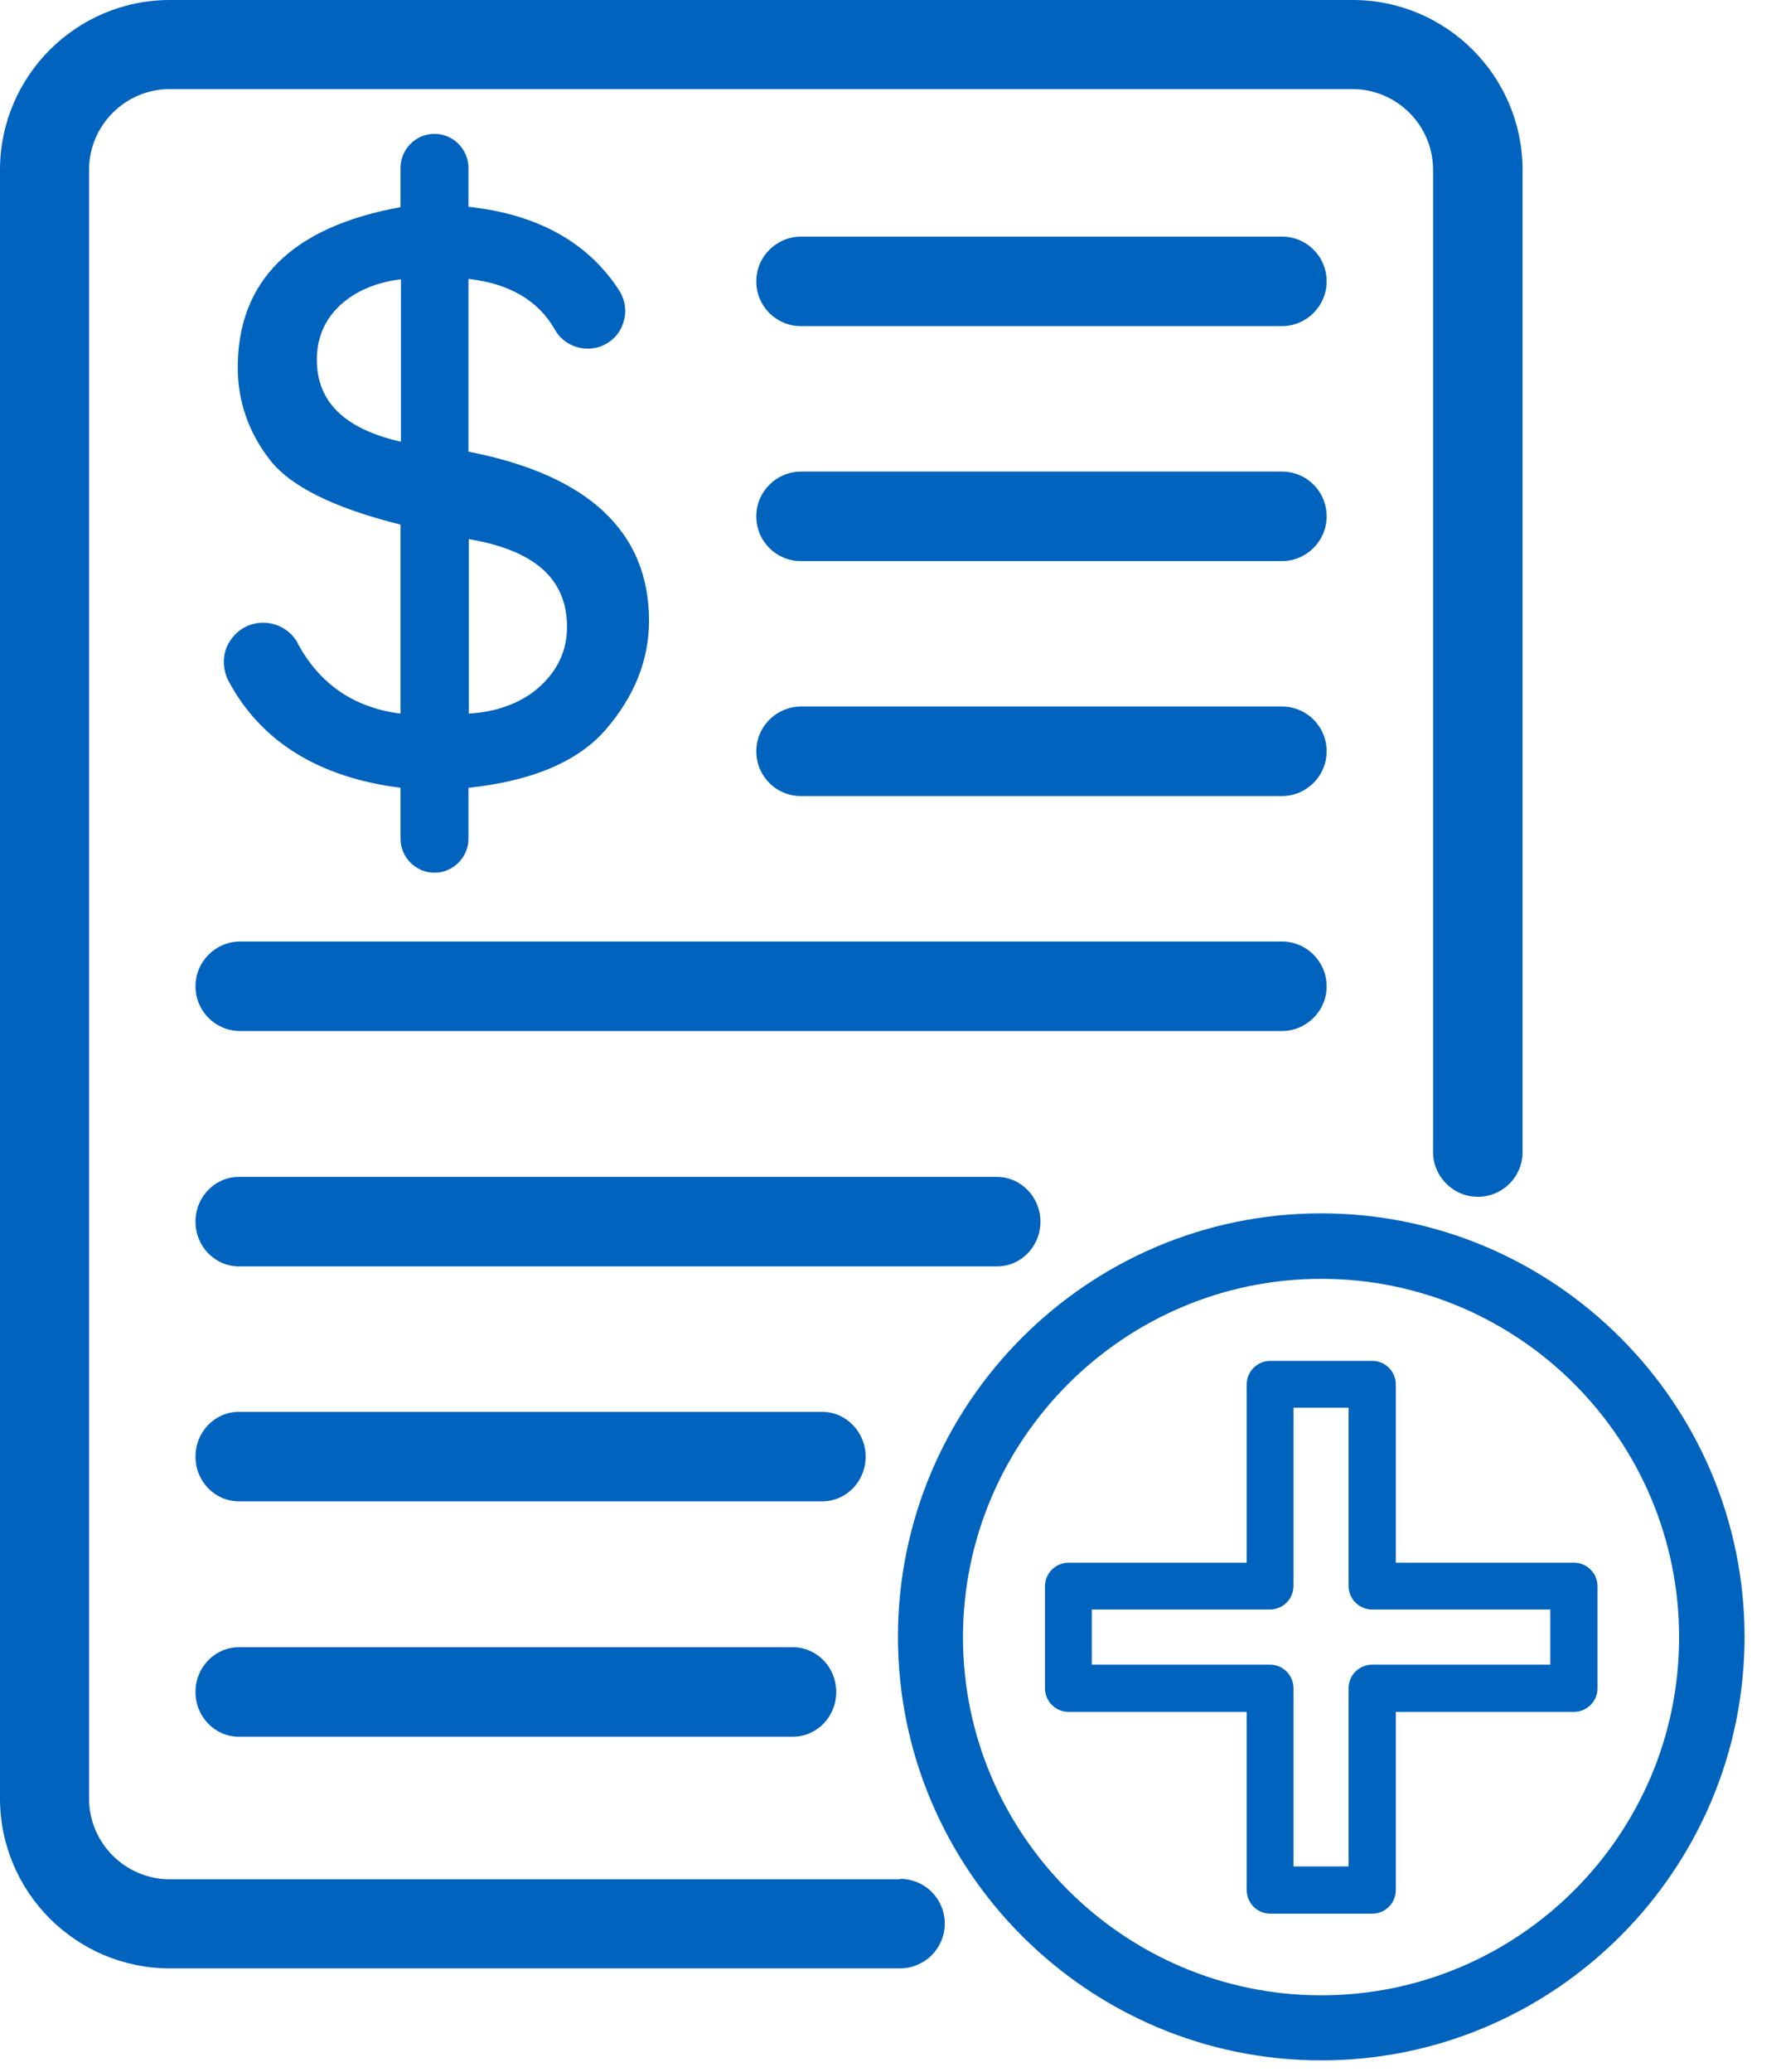
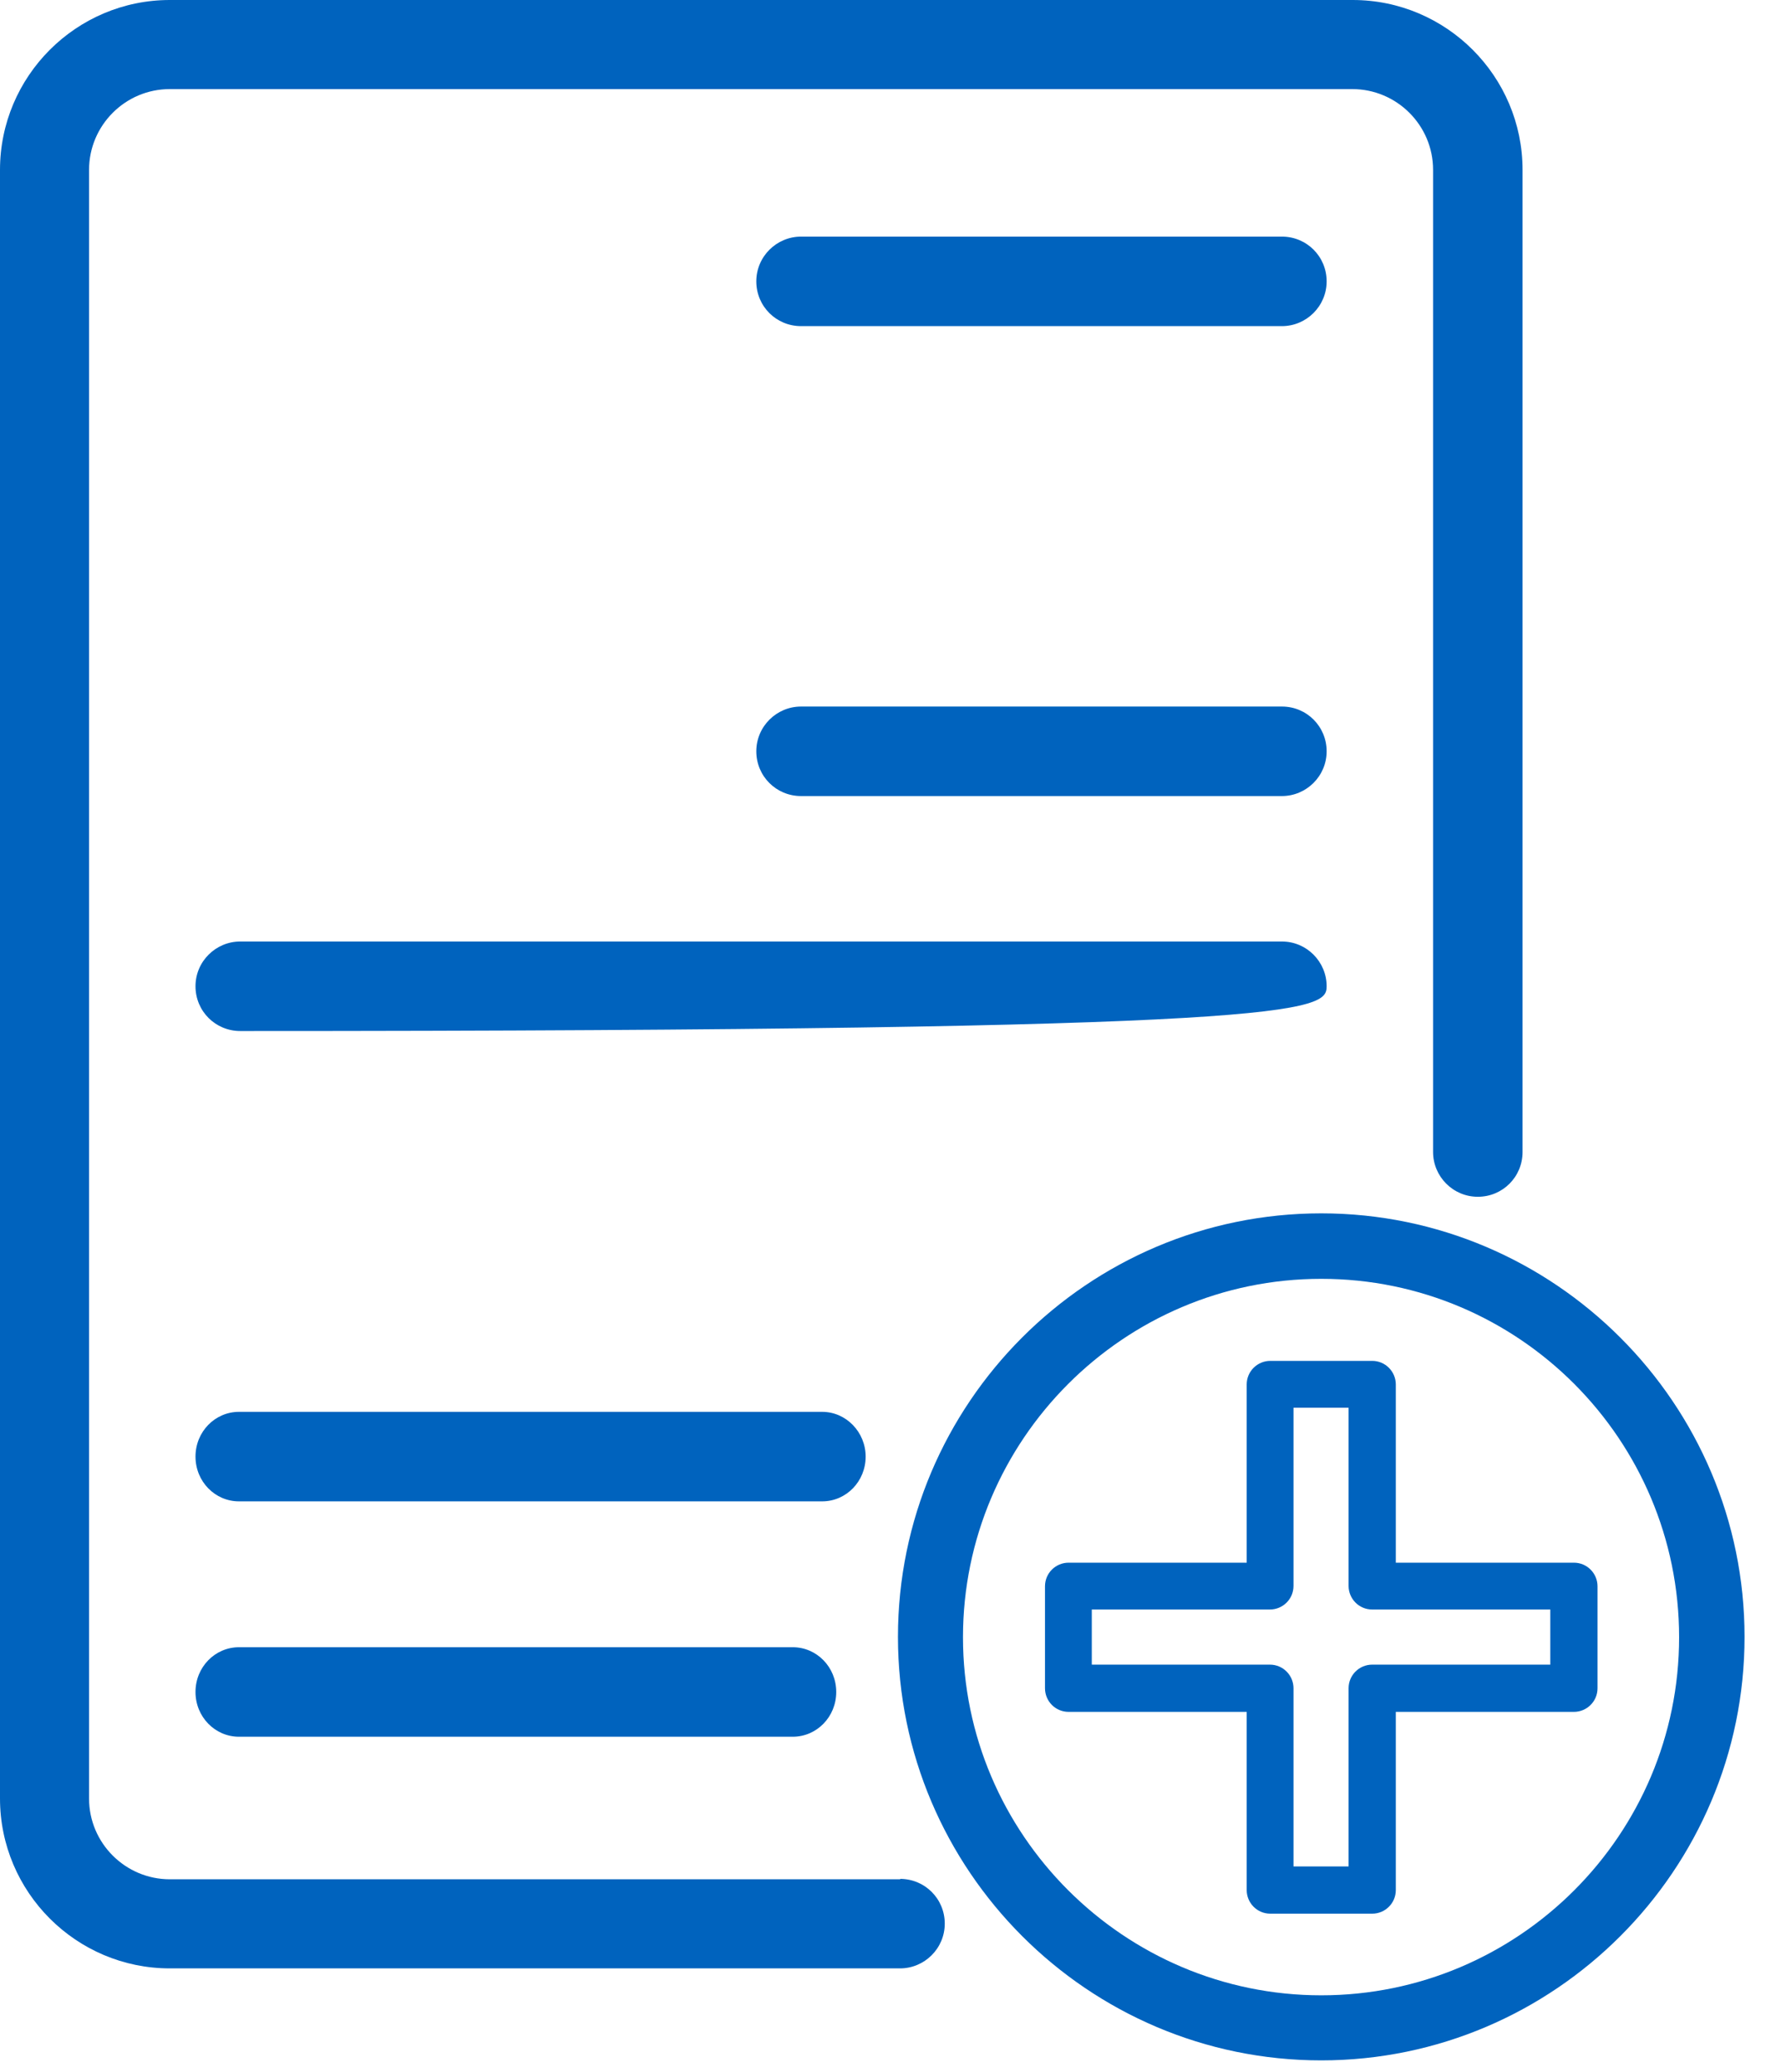
<svg xmlns="http://www.w3.org/2000/svg" width="43" height="50" viewBox="0 0 43 50" fill="none">
  <path d="M30.95 17.05H19.34C18.75 17.05 18.26 17.53 18.26 18.13C18.26 18.73 18.74 19.21 19.34 19.21H30.95C31.54 19.21 32.03 18.73 32.03 18.13C32.03 17.53 31.55 17.05 30.95 17.05Z" fill="#0063BE" />
-   <path d="M30.95 11.38H19.34C18.75 11.38 18.26 11.86 18.26 12.46C18.26 13.06 18.74 13.54 19.34 13.54H30.95C31.54 13.54 32.03 13.06 32.03 12.46C32.03 11.86 31.55 11.38 30.95 11.38Z" fill="#0063BE" />
  <path d="M30.95 5.71H19.34C18.75 5.71 18.26 6.19 18.26 6.79C18.26 7.39 18.74 7.87 19.34 7.87H30.95C31.54 7.87 32.03 7.39 32.03 6.79C32.03 6.19 31.55 5.71 30.95 5.71Z" fill="#0063BE" />
-   <path d="M32.03 23.8C32.03 23.21 31.55 22.72 30.95 22.72H5.8C5.21 22.72 4.72 23.2 4.72 23.8C4.72 24.4 5.2 24.88 5.8 24.88H30.95C31.54 24.88 32.03 24.4 32.03 23.8Z" fill="#0063BE" />
-   <path d="M25.12 29.48C25.12 28.89 24.65 28.4 24.07 28.4H5.77C5.19 28.4 4.72 28.88 4.72 29.48C4.72 30.08 5.19 30.56 5.77 30.56H24.07C24.65 30.56 25.12 30.08 25.12 29.48Z" fill="#0063BE" />
+   <path d="M32.03 23.8C32.03 23.21 31.55 22.72 30.95 22.72H5.8C5.21 22.72 4.72 23.2 4.72 23.8C4.72 24.4 5.2 24.88 5.8 24.88C31.54 24.88 32.03 24.4 32.03 23.8Z" fill="#0063BE" />
  <path d="M20.9 35.15C20.9 34.56 20.43 34.07 19.85 34.07H5.77C5.19 34.07 4.72 34.55 4.72 35.15C4.72 35.75 5.19 36.23 5.77 36.23H19.85C20.43 36.23 20.9 35.75 20.9 35.15Z" fill="#0063BE" />
  <path d="M5.77 39.75C5.19 39.75 4.72 40.23 4.72 40.83C4.72 41.43 5.19 41.91 5.77 41.91H19.14C19.72 41.91 20.19 41.43 20.19 40.83C20.19 40.23 19.72 39.75 19.14 39.75H5.77Z" fill="#0063BE" />
  <path d="M31.9 29.28C26.26 29.28 21.68 33.87 21.68 39.5C21.68 45.13 26.27 49.72 31.9 49.72C37.53 49.72 42.12 45.13 42.12 39.5C42.12 33.87 37.53 29.28 31.9 29.28ZM40.54 39.51C40.54 44.28 36.66 48.15 31.9 48.15C27.14 48.15 23.25 44.27 23.25 39.51C23.25 34.75 27.13 30.86 31.9 30.86C36.67 30.86 40.54 34.74 40.54 39.51Z" fill="#0063BE" />
  <path d="M33.7 37.71V33.41C33.7 33.1 33.45 32.84 33.13 32.84H30.67C30.36 32.84 30.1 33.09 30.1 33.41V37.71H25.8C25.49 37.71 25.23 37.96 25.23 38.28V40.74C25.23 41.05 25.48 41.31 25.8 41.31H30.1V45.61C30.1 45.92 30.35 46.18 30.67 46.18H33.13C33.44 46.18 33.7 45.93 33.7 45.61V41.31H38C38.31 41.31 38.57 41.06 38.57 40.74V38.28C38.57 37.97 38.32 37.71 38 37.71H33.7ZM37.43 40.17H33.13C32.82 40.17 32.56 40.42 32.56 40.74V45.04H31.23V40.74C31.23 40.43 30.98 40.17 30.66 40.17H26.36V38.84H30.66C30.97 38.84 31.23 38.59 31.23 38.27V33.97H32.56V38.27C32.56 38.58 32.81 38.84 33.13 38.84H37.43V40.17Z" fill="#0063BE" />
-   <path d="M7.19 15.52C6.96 15.1 6.45 14.92 6.01 15.09C5.76 15.19 5.56 15.39 5.46 15.65C5.37 15.9 5.39 16.18 5.51 16.42C6.29 17.89 7.69 18.76 9.67 19.01V20.24C9.67 20.69 10.04 21.06 10.49 21.06C10.94 21.06 11.31 20.69 11.31 20.24V19.01C12.85 18.85 13.97 18.37 14.63 17.6C15.32 16.8 15.67 15.92 15.67 14.98C15.67 12.83 14.2 11.46 11.31 10.9V6.73C12.29 6.84 13 7.25 13.4 7.96C13.61 8.33 14.06 8.5 14.47 8.37C14.74 8.28 14.95 8.08 15.04 7.81C15.14 7.54 15.1 7.25 14.95 7.01C14.2 5.85 12.98 5.17 11.31 4.99V4.05C11.31 3.6 10.94 3.23 10.49 3.23C10.04 3.23 9.67 3.6 9.67 4.05V5C7.06 5.47 5.74 6.77 5.74 8.87C5.74 9.68 6 10.43 6.51 11.09C7.01 11.74 8.07 12.26 9.67 12.66V17.22C8.55 17.08 7.72 16.51 7.19 15.53V15.52ZM7.65 8.68C7.65 8.14 7.85 7.69 8.24 7.34C8.6 7.02 9.09 6.81 9.68 6.74V10.66C8.32 10.35 7.65 9.7 7.65 8.68ZM13.69 15.13C13.69 15.69 13.47 16.17 13.03 16.57C12.81 16.77 12.54 16.93 12.23 17.04C11.96 17.14 11.66 17.2 11.32 17.22V13.01C12.91 13.28 13.69 13.97 13.69 15.13Z" fill="#0063BE" />
  <path d="M21.74 45.35H4.1C3.03 45.35 2.15 44.48 2.15 43.4V4.1C2.15 3.03 3.02 2.15 4.1 2.15H32.65C33.72 2.15 34.6 3.02 34.6 4.1V27.8C34.6 28.39 35.08 28.88 35.68 28.88C36.28 28.88 36.76 28.4 36.76 27.8V4.1C36.76 1.84 34.92 0 32.66 0H4.1C1.84 0 0 1.84 0 4.1V43.4C0 45.66 1.84 47.5 4.1 47.5H21.73C22.32 47.5 22.81 47.02 22.81 46.42C22.81 45.82 22.33 45.34 21.73 45.34L21.74 45.35Z" fill="#0063BE" />
</svg>